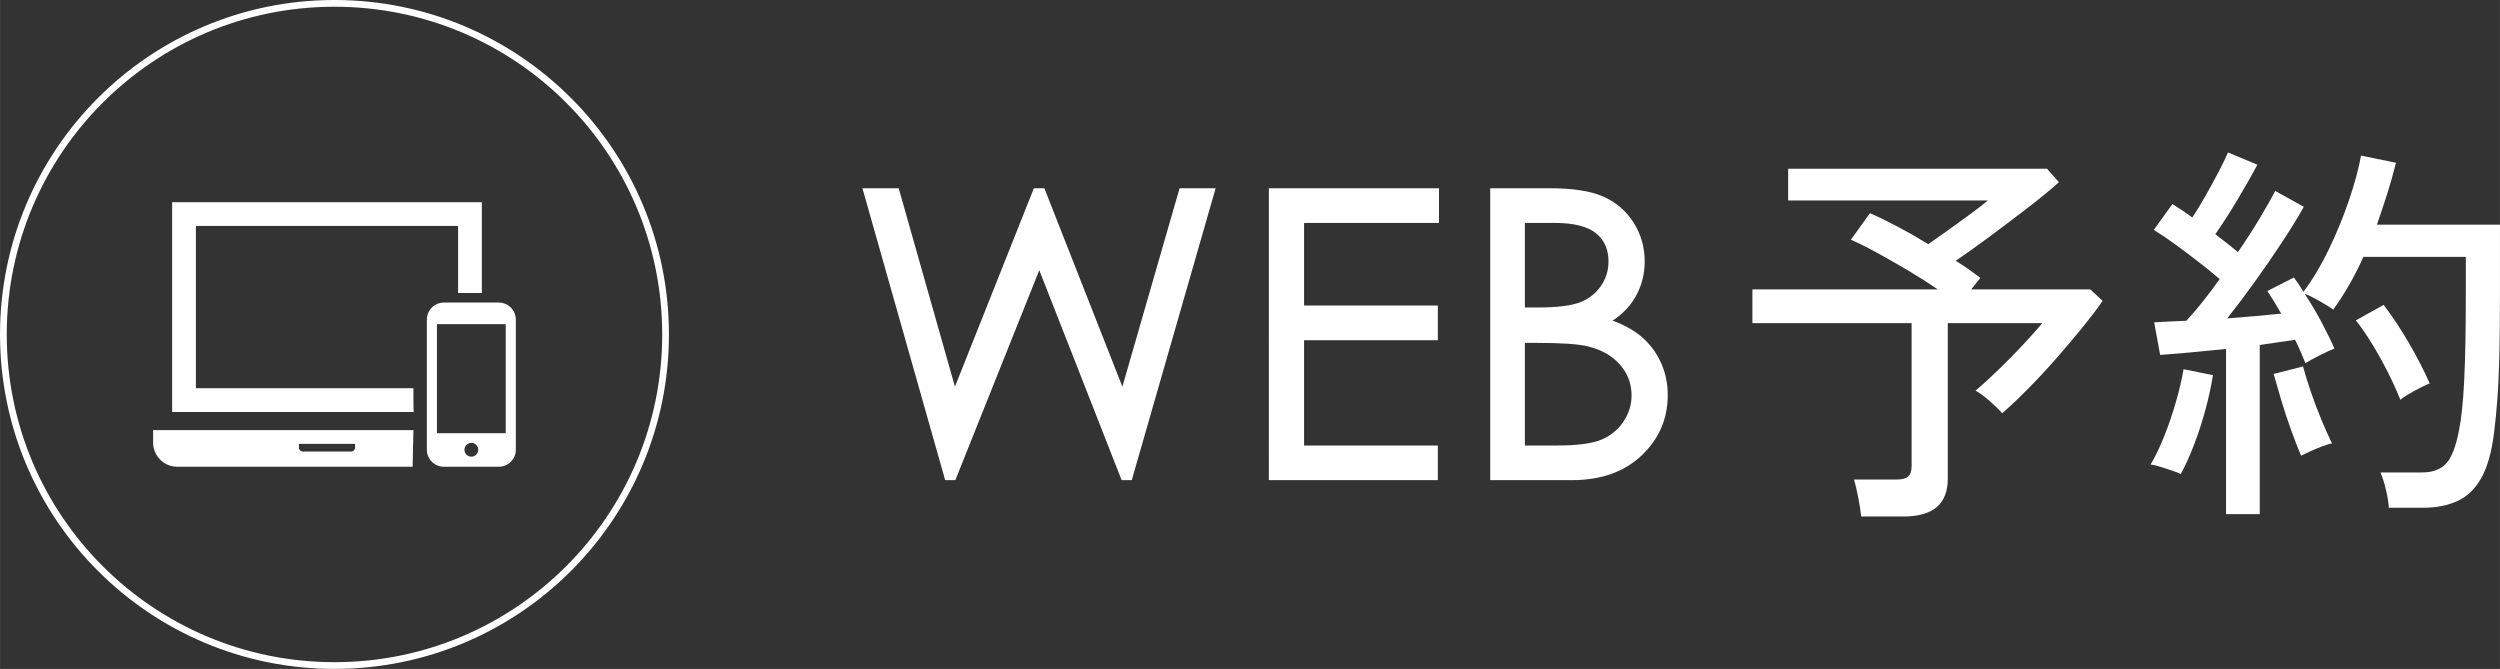
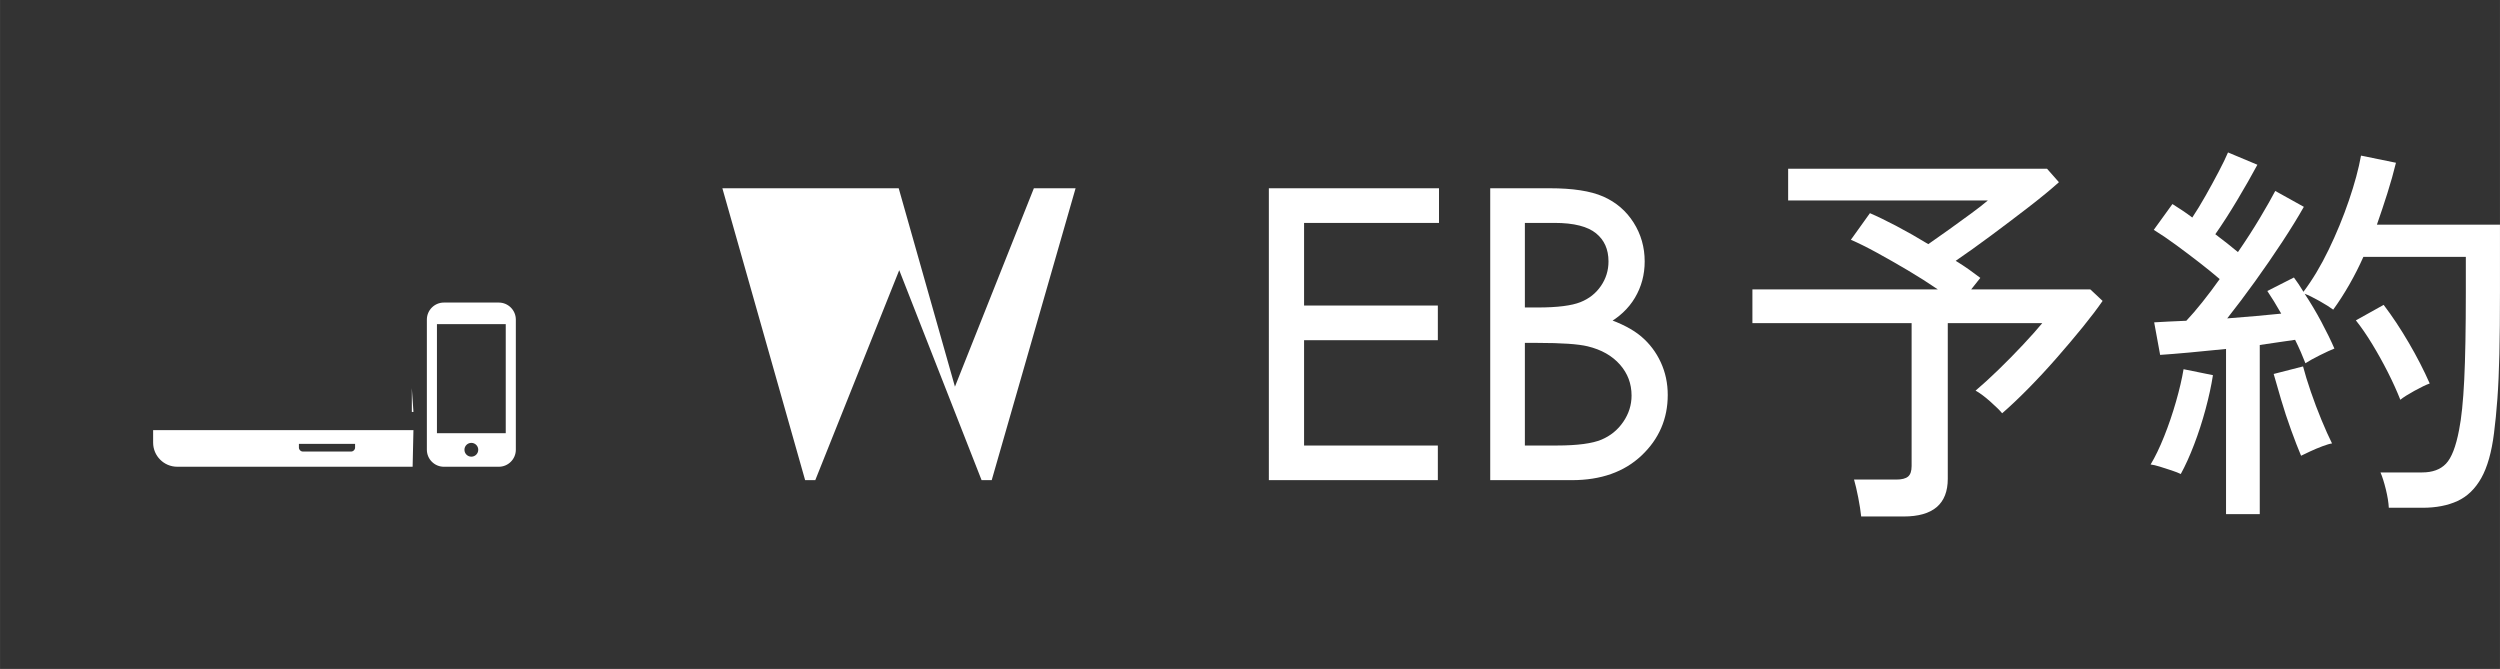
<svg xmlns="http://www.w3.org/2000/svg" id="_レイヤー_1" data-name="レイヤー 1" width="131.062mm" height="35.068mm" viewBox="0 0 371.514 99.407">
  <rect x="0" y="0" width="371.514" height="99.407" fill="#333333" stroke="none" />
  <g>
-     <path d="M128.822,28.477h4.35l8.657,30.537,12.148-30.537h.879l12.008,30.537,8.805-30.537h4.317l-12.177,42.377h-.787l-12.575-32.063-12.819,32.063h-.791l-12.015-42.377Z" style="fill: #fff; stroke: #fff; stroke-miterlimit: 10;" />
+     <path d="M128.822,28.477h4.35l8.657,30.537,12.148-30.537h.879h4.317l-12.177,42.377h-.787l-12.575-32.063-12.819,32.063h-.791l-12.015-42.377Z" style="fill: #fff; stroke: #fff; stroke-miterlimit: 10;" />
    <path d="M189.059,28.477h24.285v4.148h-20.051v13.28h19.879v4.148h-19.879v16.651h19.879v4.148h-24.113V28.477Z" style="fill: #fff; stroke: #fff; stroke-miterlimit: 10;" />
    <path d="M221.958,28.477h8.355c3.36,0,5.943.398,7.749,1.195,1.805.797,3.231,2.021,4.278,3.673,1.046,1.652,1.57,3.486,1.57,5.503,0,1.882-.459,3.597-1.377,5.142-.917,1.547-2.265,2.8-4.042,3.76,2.202.749,3.896,1.628,5.084,2.636,1.188,1.009,2.11,2.229,2.771,3.659s.991,2.981.991,4.652c0,3.399-1.244,6.276-3.73,8.628-2.487,2.354-5.824,3.529-10.012,3.529h-11.639V28.477ZM226.106,32.626v13.568h2.426c2.944,0,5.109-.273,6.495-.821,1.386-.547,2.483-1.411,3.292-2.593.809-1.181,1.213-2.491,1.213-3.932,0-1.939-.68-3.462-2.036-4.566s-3.518-1.656-6.481-1.656h-4.908ZM226.106,50.458v16.248h5.253c3.097,0,5.367-.303,6.811-.907,1.442-.605,2.602-1.551,3.477-2.838.876-1.286,1.313-2.679,1.313-4.177,0-1.882-.615-3.524-1.846-4.927-1.231-1.401-2.923-2.362-5.076-2.881-1.443-.346-3.955-.519-7.535-.519h-2.396Z" style="fill: #fff; stroke: #fff; stroke-miterlimit: 10;" />
    <path d="M276.584,76.755c-.079-.787-.228-1.731-.442-2.832-.217-1.102-.424-1.985-.62-2.655h6.254c.826,0,1.416-.147,1.771-.442.354-.295.531-.815.531-1.563v-21.239h-23.659v-5.016h27.553c-1.377-.943-2.861-1.888-4.454-2.832-1.594-.943-3.127-1.818-4.603-2.625-1.475-.806-2.764-1.446-3.864-1.918l2.832-3.953c1.101.473,2.419,1.112,3.953,1.918,1.534.807,3.106,1.701,4.72,2.685.904-.629,1.937-1.357,3.098-2.184,1.159-.825,2.271-1.632,3.333-2.419,1.062-.786,1.868-1.416,2.419-1.888h-29.677v-4.72h38.468l1.771,2.006c-1.18,1.062-2.676,2.292-4.484,3.688-1.81,1.396-3.668,2.803-5.575,4.219-1.908,1.416-3.668,2.675-5.28,3.775.708.434,1.366.866,1.977,1.298.609.434,1.17.847,1.681,1.239l-1.356,1.711h17.7l1.829,1.711c-.788,1.142-1.78,2.448-2.979,3.924-1.2,1.475-2.488,3-3.865,4.572-1.377,1.574-2.772,3.078-4.188,4.514-1.416,1.437-2.714,2.665-3.895,3.688-.354-.433-.954-1.022-1.799-1.771-.847-.746-1.563-1.277-2.153-1.593,1.021-.864,2.153-1.897,3.392-3.098,1.239-1.199,2.449-2.428,3.629-3.688,1.18-1.258,2.144-2.339,2.891-3.244h-14.042v23.128c0,3.736-2.183,5.604-6.549,5.604h-6.312Z" style="fill: #fff; stroke-width: 0px;" />
    <path d="M324.078,70.442c-.315-.157-.767-.334-1.356-.531-.59-.196-1.171-.384-1.741-.561s-1.032-.285-1.386-.324c.668-1.102,1.336-2.487,2.006-4.16.668-1.671,1.258-3.401,1.77-5.191.511-1.79.886-3.393,1.121-4.809l4.366.885c-.236,1.534-.601,3.216-1.092,5.045-.492,1.828-1.062,3.59-1.711,5.28-.648,1.691-1.308,3.147-1.977,4.366ZM330.804,76.401v-24.544c-1.889.197-3.698.374-5.429.53-1.73.158-3.186.276-4.365.354l-.886-4.838c.629-.039,1.348-.079,2.154-.118.806-.039,1.681-.078,2.625-.118.708-.747,1.494-1.661,2.36-2.743.864-1.082,1.73-2.232,2.596-3.452-.865-.746-1.868-1.563-3.009-2.448-1.142-.885-2.301-1.76-3.481-2.625-1.18-.865-2.281-1.612-3.304-2.242l2.773-3.835c.432.275.904.58,1.416.914.51.335,1.021.699,1.533,1.092.629-.944,1.288-2.025,1.977-3.245.688-1.219,1.337-2.409,1.947-3.569.609-1.16,1.071-2.114,1.387-2.861l4.366,1.829c-.866,1.613-1.869,3.373-3.01,5.28-1.141,1.908-2.223,3.59-3.245,5.044.629.473,1.229.936,1.8,1.387.57.453,1.092.876,1.563,1.269,1.219-1.77,2.32-3.48,3.304-5.133s1.73-2.97,2.242-3.953l4.248,2.36c-.865,1.533-1.938,3.274-3.215,5.221-1.279,1.947-2.626,3.904-4.042,5.871s-2.793,3.796-4.13,5.487c1.494-.118,2.93-.236,4.307-.354s2.615-.236,3.718-.354c-.354-.629-.708-1.229-1.062-1.8-.354-.57-.688-1.092-1.003-1.563l3.953-2.006c.472.629.943,1.337,1.416,2.124,1.337-1.771,2.586-3.854,3.746-6.254s2.163-4.839,3.009-7.316,1.446-4.7,1.8-6.667l5.192,1.062c-.354,1.456-.777,2.961-1.269,4.514-.492,1.555-1.014,3.118-1.563,4.69h18.29v10.03c0,3.58-.029,6.647-.089,9.204-.059,2.558-.157,4.77-.295,6.638-.139,1.868-.305,3.569-.502,5.104-.354,2.832-.983,5.055-1.888,6.667-.905,1.612-2.085,2.753-3.54,3.422-1.455.668-3.186,1.003-5.191,1.003h-5.016c-.039-.787-.187-1.702-.442-2.743-.256-1.042-.521-1.878-.796-2.508h6.194c1.534,0,2.714-.433,3.54-1.298s1.476-2.537,1.947-5.016c.354-1.77.609-4.257.767-7.463.157-3.205.236-7.542.236-13.01v-5.251h-15.222c-.63,1.416-1.328,2.793-2.095,4.13-.768,1.338-1.563,2.577-2.39,3.717-.472-.354-1.16-.786-2.065-1.298-.905-.511-1.632-.864-2.183-1.062.865,1.298,1.69,2.685,2.479,4.159.786,1.475,1.435,2.803,1.946,3.982-.512.197-1.238.531-2.183,1.003-.944.473-1.652.866-2.124,1.181-.197-.511-.423-1.062-.679-1.652s-.541-1.199-.855-1.829c-.748.118-1.563.236-2.448.354-.885.118-1.82.257-2.803.413v25.135h-5.015ZM341.955,67.727c-.433-1.021-.925-2.29-1.475-3.805-.552-1.514-1.053-3.039-1.505-4.573-.452-1.533-.816-2.792-1.091-3.775l4.365-1.121c.275,1.062.658,2.311,1.15,3.746.492,1.437,1.022,2.843,1.594,4.219.569,1.377,1.091,2.537,1.563,3.481-.315.039-.787.177-1.416.412-.63.236-1.239.493-1.829.768-.59.275-1.043.492-1.357.648ZM356.705,59.409c-.512-1.298-1.131-2.664-1.858-4.101-.729-1.436-1.504-2.832-2.33-4.189-.826-1.356-1.633-2.526-2.419-3.51l4.13-2.302c1.258,1.652,2.497,3.521,3.717,5.605,1.219,2.085,2.262,4.11,3.127,6.077-.551.197-1.308.561-2.271,1.091-.964.531-1.662.974-2.095,1.328Z" style="fill: #fff; stroke-width: 0px;" />
  </g>
  <g>
    <g>
-       <path d="M61.437,57.69H29.212c-.057-0-.103-.046-.103-.103v-23.907c0-.057.046-.104.103-.104h38.757c.057,0,.103.047.103.104v9.864h3.531v-13.498H25.578v31.176h35.859" style="fill: #fff; stroke-width: 0px;" />
      <path d="M22.753,63.924v1.856c0,1.974,1.606,3.581,3.58,3.581h34.984l.12-5.437H22.753ZM52.764,66.513c0,.325-.264.589-.589.589h-7.168c-.325 0-.59-.264-.59-.589v-.552h8.347v.552Z" style="fill: #fff; stroke-width: 0px;" />
      <path d="M74.122,44.962h-8.159c-1.396,0-2.531,1.136-2.531,2.532v19.337c0,1.396,1.136,2.532,2.531,2.532h8.159c1.396,0,2.532-1.136,2.532-2.531v-19.337c-0-1.396-1.136-2.532-2.532-2.532ZM70.043,67.866c-.566,0-1.026-.46-1.026-1.026,0-.566.46-1.026,1.026-1.026.566,0,1.026.46,1.026,1.026,0,.566-.46,1.026-1.026,1.026ZM75.155,48.168v16.21h-10.225v-16.21h10.225Z" style="fill: #fff; stroke-width: 0px;" />
      <polyline points="61.198 57.69 61.198 61.221 61.437 61.221" style="fill: #fff; stroke-width: 0px;" />
    </g>
-     <circle cx="49.703" cy="49.703" r="49.203" style="fill: none; stroke: #fff; stroke-miterlimit: 10;" />
  </g>
</svg>